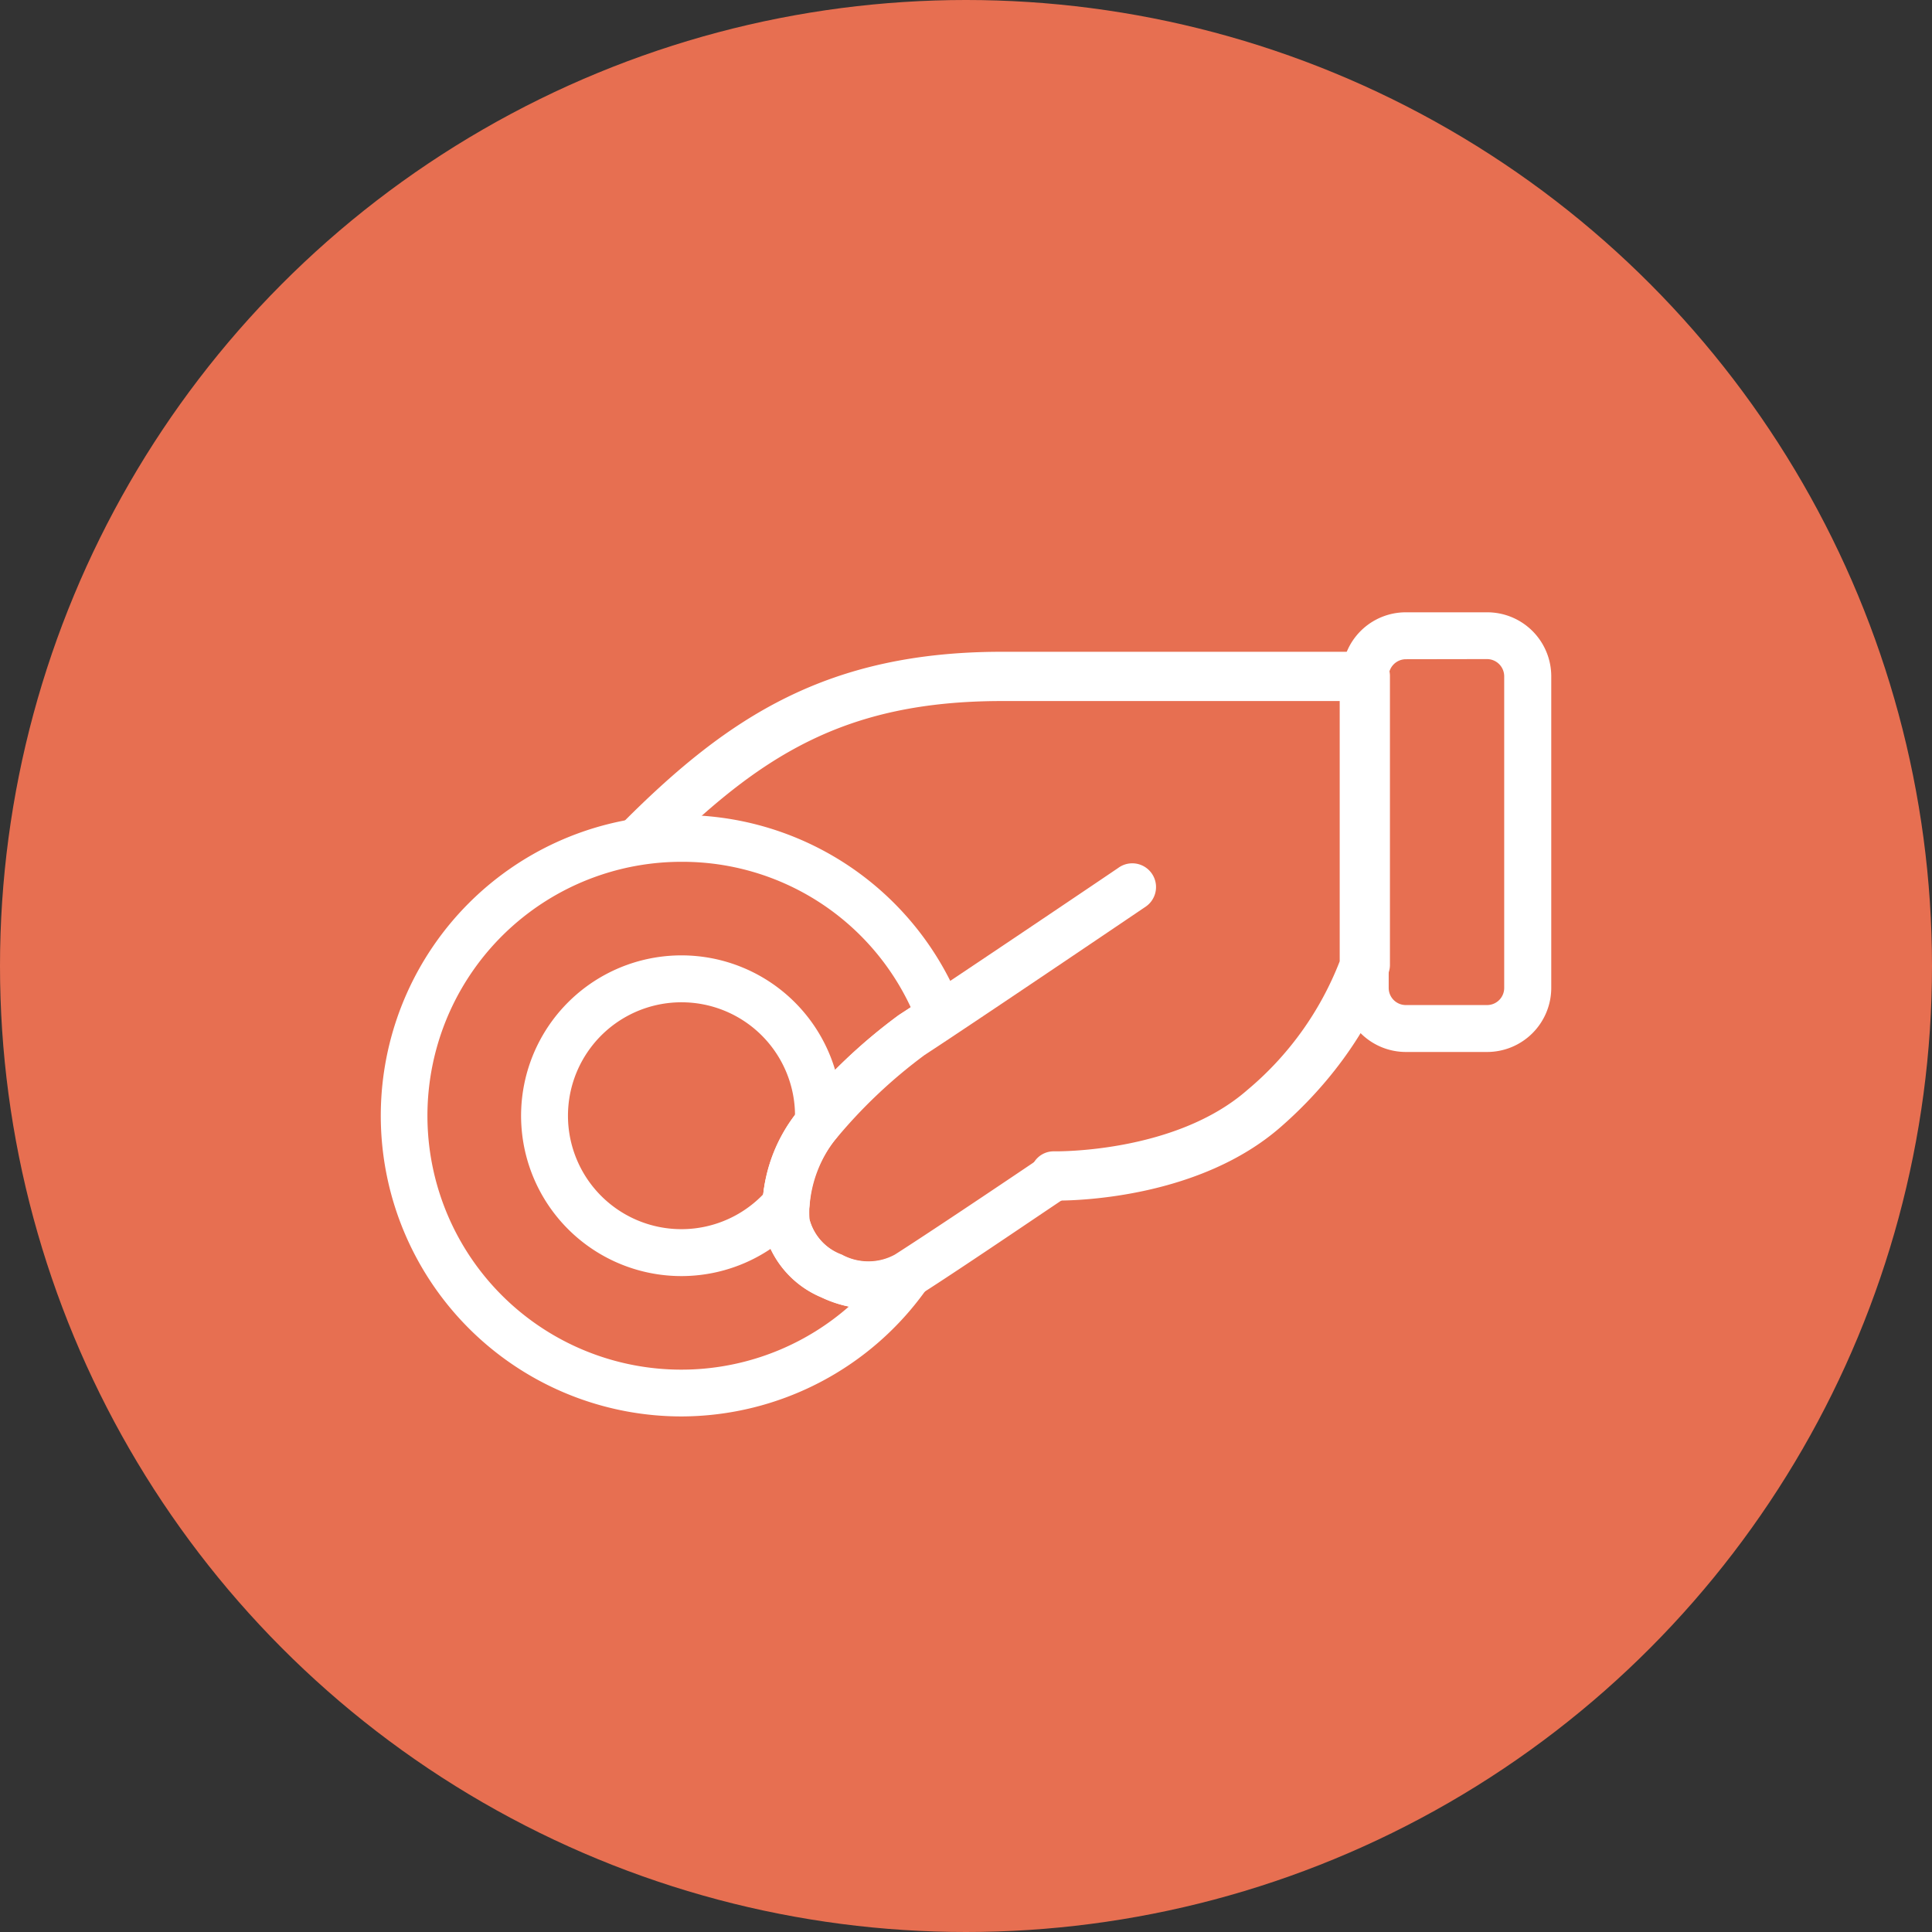
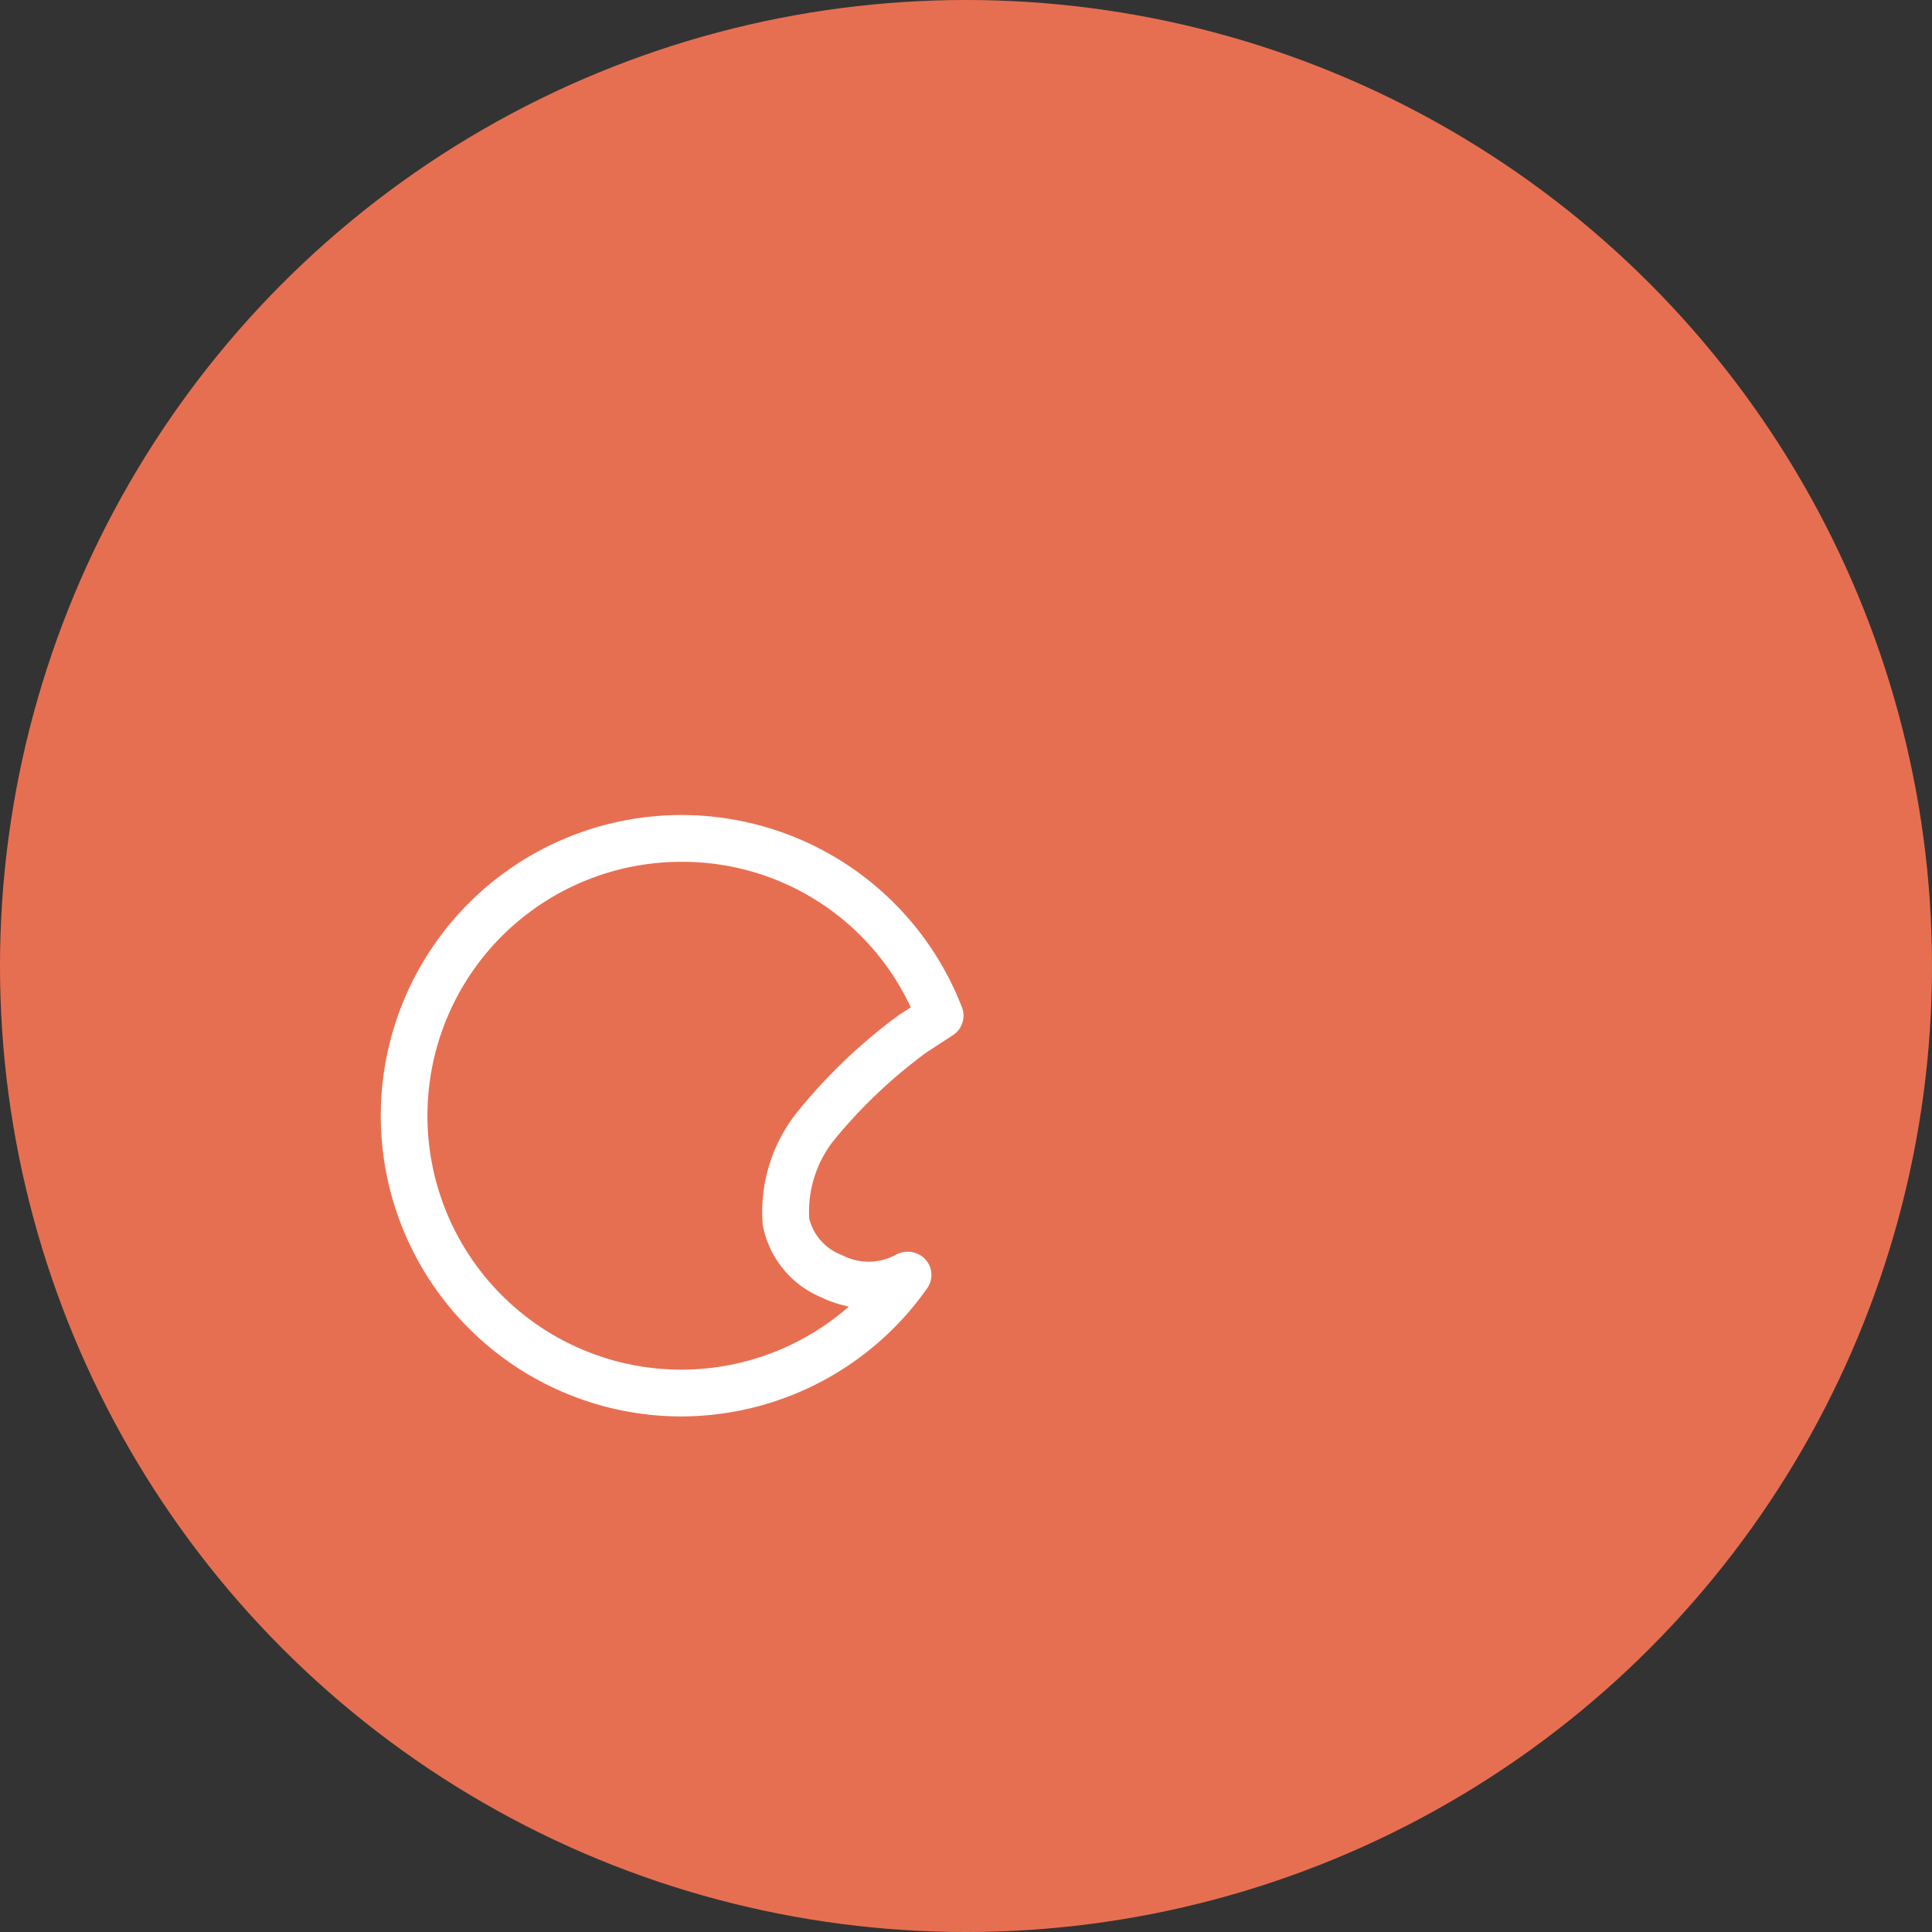
<svg xmlns="http://www.w3.org/2000/svg" id="Layer_1" data-name="Layer 1" viewBox="0 0 140 140">
  <rect x="0" y="0" width="140" height="140" fill="#333333" stroke="none" />
  <defs>
    <style>.cls-1{fill:#e76f51;}.cls-2{fill:#fff;}</style>
  </defs>
  <circle id="Ellipse_27" data-name="Ellipse 27" class="cls-1" cx="70" cy="70" r="70" />
  <g id="Group_258" data-name="Group 258">
    <g id="Group_253" data-name="Group 253">
-       <path id="Path_438" data-name="Path 438" class="cls-2" d="M107.76,76.23h-5.88a4.64,4.64,0,0,1-4.64-4.64V49a4.63,4.63,0,0,1,4.64-4.63h5.88A4.64,4.64,0,0,1,112.41,49V71.59A4.65,4.65,0,0,1,107.76,76.23Zm-5.88-28.46A1.25,1.25,0,0,0,100.63,49V71.59a1.24,1.24,0,0,0,1.25,1.24h5.88A1.24,1.24,0,0,0,109,71.59V49a1.25,1.25,0,0,0-1.25-1.24Z" />
-     </g>
+       </g>
    <g id="Group_254" data-name="Group 254">
-       <path id="Path_439" data-name="Path 439" class="cls-2" d="M76.6,87h-.3a1.69,1.69,0,0,1-1.62-1.75v-.18a1.67,1.67,0,0,1,1.7-1.64h0c.07,0,8.75.16,14-4.44a23,23,0,0,0,6.7-9.33V50.8H72.61c-11.45,0-17.56,4-24.84,11.22a1.7,1.7,0,0,1-2.4,0l-.13-.13a1.69,1.69,0,0,1,0-2.39h0C52.82,51.92,60,47.23,72.61,47.23H98.93a1.77,1.77,0,0,1,1.79,1.7v21a1.59,1.59,0,0,1-.06.43c-.56,2.15-2.86,6.95-7.86,11.31C87,86.74,78.3,87,76.6,87Z" />
-     </g>
+       </g>
    <g id="Group_255" data-name="Group 255">
-       <path id="Path_440" data-name="Path 440" class="cls-2" d="M63.09,94.85A8.55,8.55,0,0,1,59.51,94a7.1,7.1,0,0,1-4.23-5.26,11.57,11.57,0,0,1,2.52-8.2,39.79,39.79,0,0,1,7.35-7c3.44-2.25,15.5-10.38,15.9-10.66a1.71,1.71,0,0,1,2,2.8S70.61,74.1,67,76.45a36.71,36.71,0,0,0-6.46,6.12,8.28,8.28,0,0,0-1.88,5.79A3.74,3.74,0,0,0,61,90.91a4,4,0,0,0,3.85,0c3.13-2,10.3-6.84,10.62-7.06a1.7,1.7,0,0,1,2.35.42,1.73,1.73,0,0,1,.29,1.29,1.68,1.68,0,0,1-.7,1.11c-.06,0-7.46,5.06-10.72,7.13A6.65,6.65,0,0,1,63.09,94.85Z" />
-     </g>
+       </g>
    <g id="Group_256" data-name="Group 256">
      <path id="Path_441" data-name="Path 441" class="cls-2" d="M49.39,102.64A21.79,21.79,0,1,1,69.71,73a1.69,1.69,0,0,1-.64,2c-.83.55-1.55,1-2.07,1.36a36.76,36.76,0,0,0-6.46,6.13,8.31,8.31,0,0,0-1.9,5.81A3.78,3.78,0,0,0,61,90.94a4.12,4.12,0,0,0,3.89,0A1.77,1.77,0,0,1,67,91.2a1.67,1.67,0,0,1,.21,2.12A21.82,21.82,0,0,1,49.39,102.64Zm0-40.19A18.4,18.4,0,1,0,61.51,94.68a8.72,8.72,0,0,1-2-.67,7.09,7.09,0,0,1-4.24-5.26,11.58,11.58,0,0,1,2.53-8.2,39.68,39.68,0,0,1,7.34-7L66,73A18.25,18.25,0,0,0,49.39,62.45Z" />
    </g>
    <g id="Group_257" data-name="Group 257">
-       <path id="Path_442" data-name="Path 442" class="cls-2" d="M49.39,92.47A11.62,11.62,0,1,1,61,80.85c0,.18,0,.36,0,.54a2.36,2.36,0,0,1-.33,1l-.13.16a9,9,0,0,0-1.87,4.76,1.72,1.72,0,0,1-.4,1A11.6,11.6,0,0,1,49.39,92.47Zm0-19.84a8.22,8.22,0,1,0,5.92,13.91,12.57,12.57,0,0,1,2.3-5.72,8.22,8.22,0,0,0-8.22-8.19ZM57,87.25Z" />
-     </g>
+       </g>
  </g>
</svg>